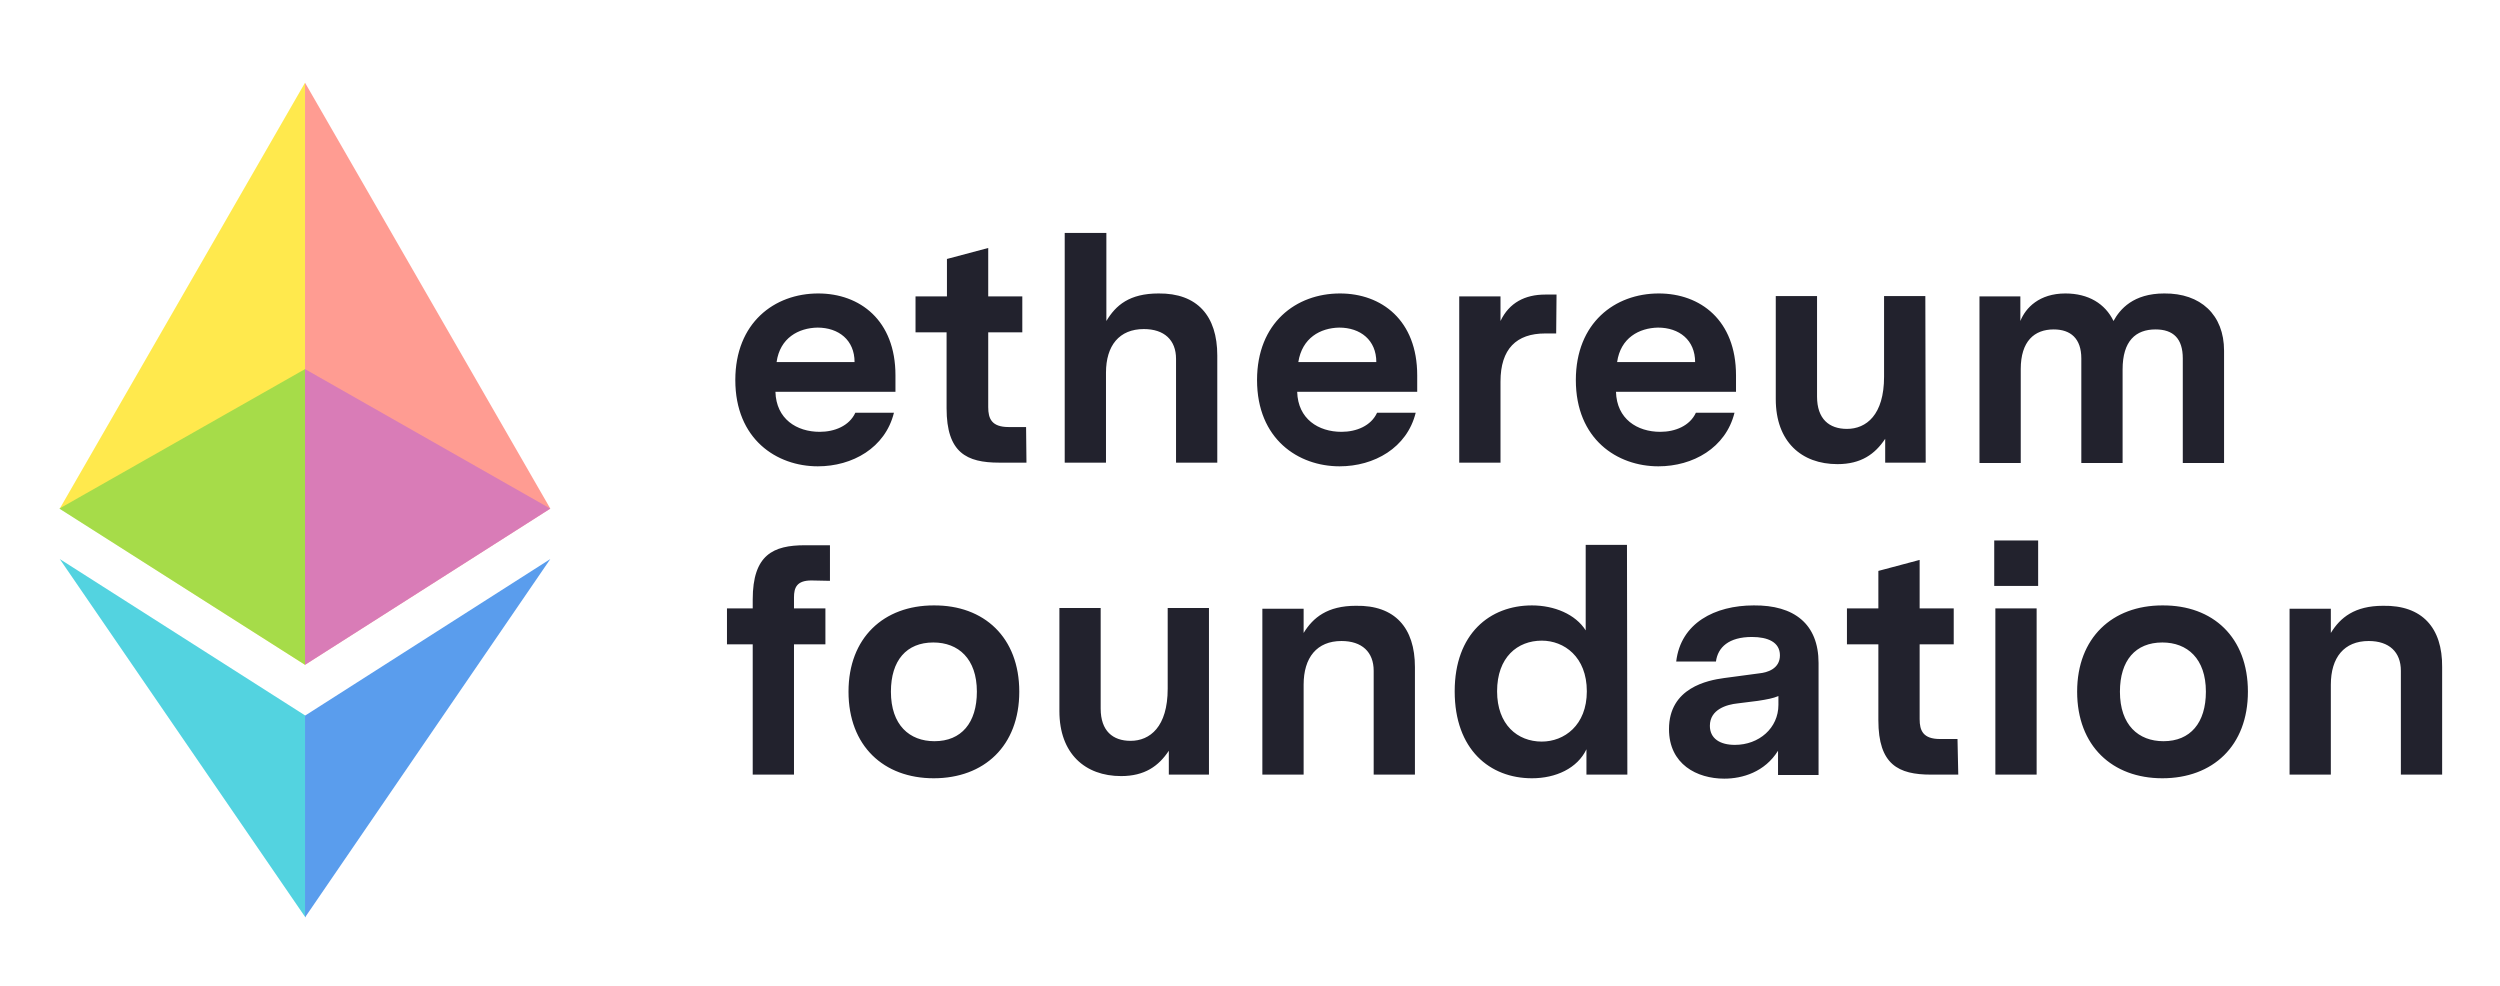
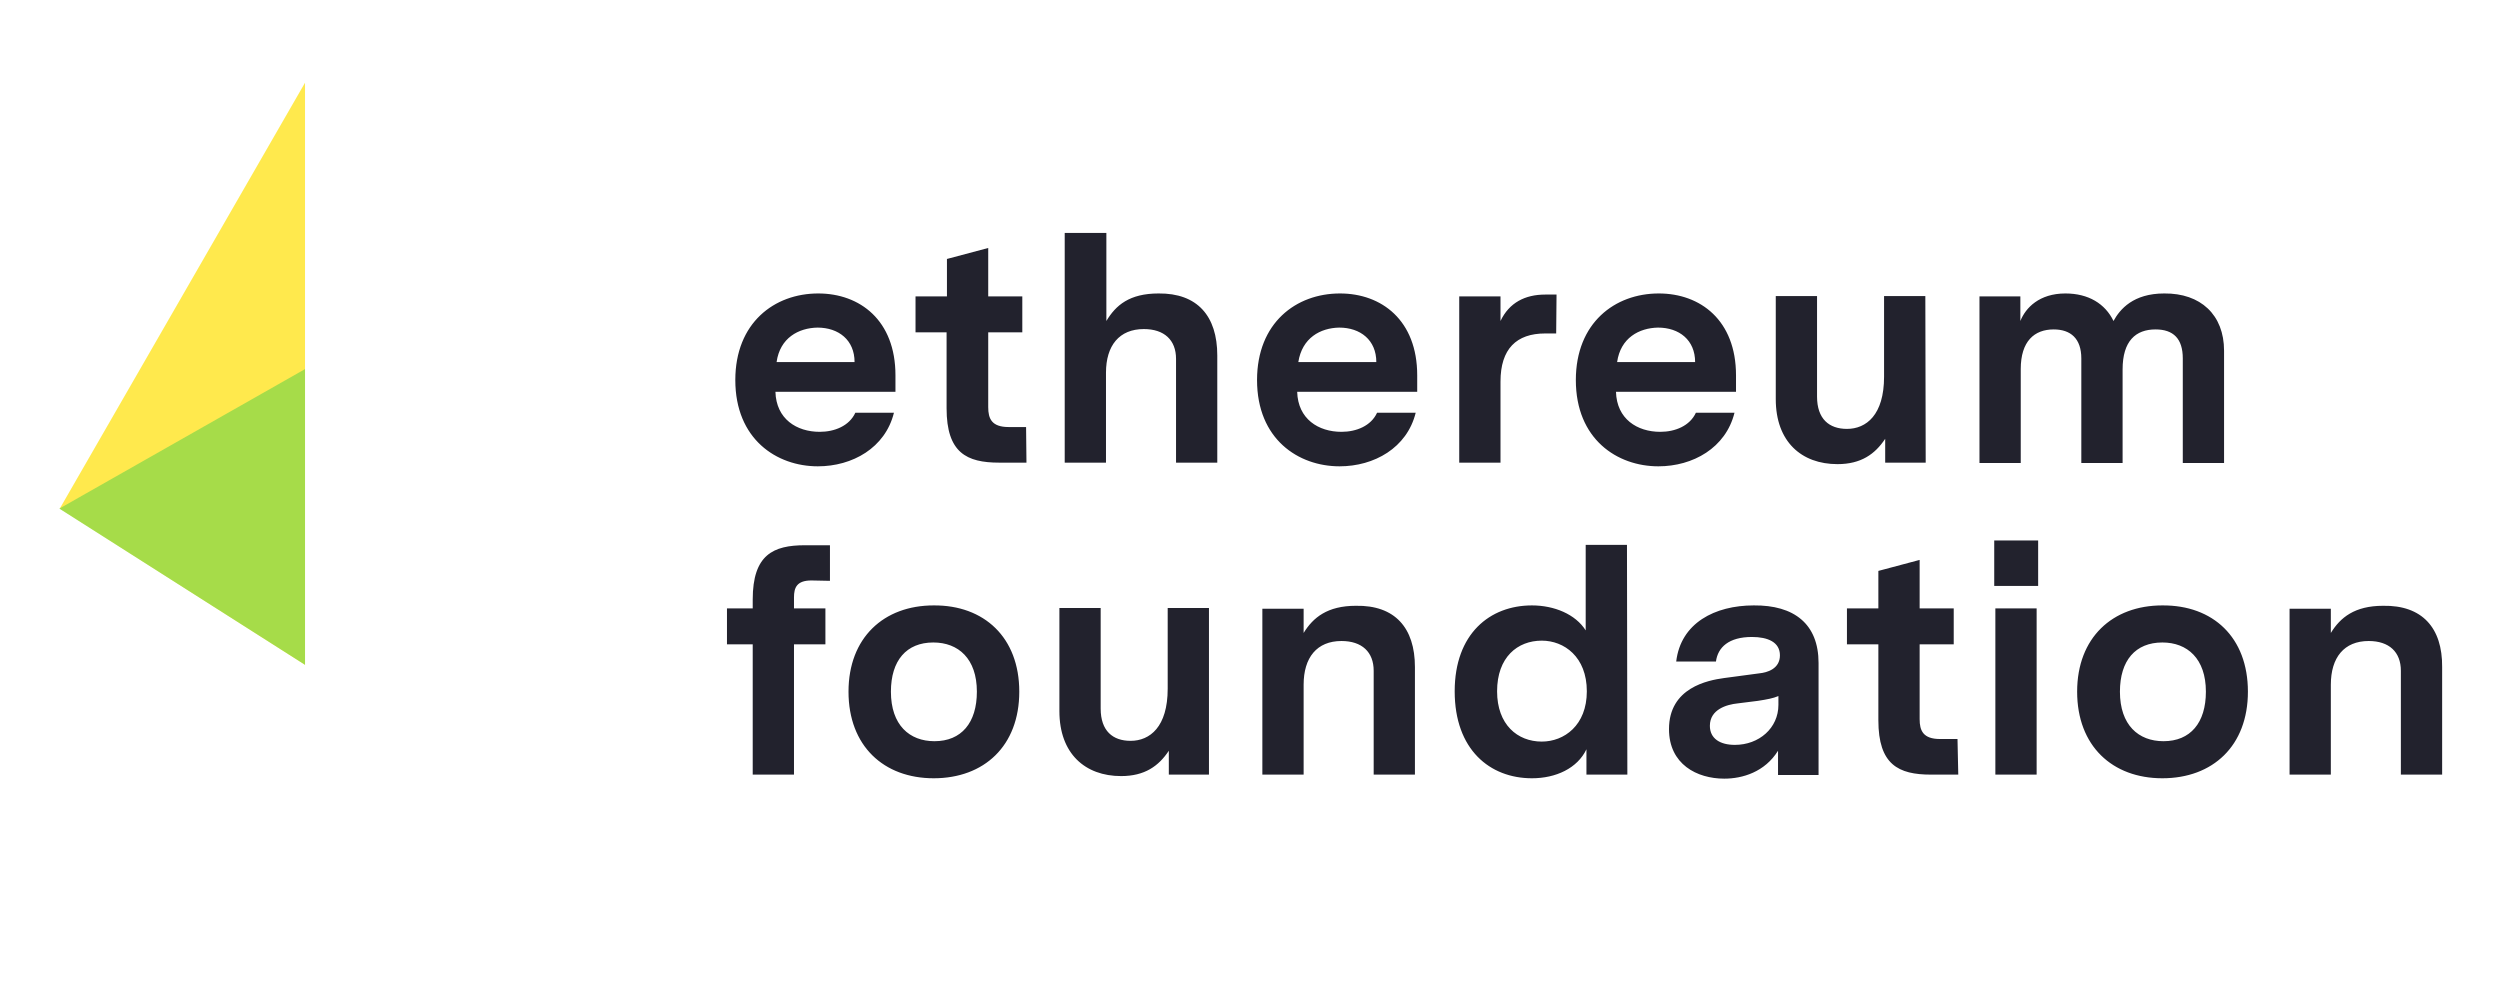
<svg xmlns="http://www.w3.org/2000/svg" width="104" height="41" viewBox="0 0 104 41" fill="none">
  <path d="M12.689 27.656V3.441L2.486 21.158L12.689 27.656Z" fill="#FFE94D" />
-   <path d="M12.689 3.441L22.893 21.158L12.689 27.656V3.441Z" fill="#FF9C92" />
-   <path d="M2.486 23.256L12.706 29.771V38.164" fill="#53D3E0" />
-   <path d="M22.893 23.256L12.689 29.771V38.164" fill="#5A9DED" />
  <path opacity="0.75" d="M12.689 15.354L2.468 21.158L12.689 27.656V15.354Z" fill="#88D848" />
-   <path opacity="0.75" d="M12.689 15.354L22.893 21.158L12.689 27.656V15.354Z" fill="#CC71C3" />
  <path d="M32.258 16.3C32.29 17.43 33.14 17.964 34.101 17.964C34.715 17.964 35.33 17.72 35.582 17.17H37.188C36.826 18.636 35.456 19.399 34.022 19.399C32.306 19.399 30.589 18.269 30.589 15.811C30.589 13.43 32.211 12.208 34.038 12.208C35.771 12.208 37.251 13.323 37.251 15.613V16.3H32.258ZM32.306 15.063H35.55C35.55 14.147 34.889 13.628 34.007 13.628C33.219 13.643 32.447 14.056 32.306 15.063ZM42.701 19.246H41.567C40.212 19.246 39.378 18.834 39.378 16.987V13.826H38.086V12.33H39.393V10.773L41.11 10.315V12.33H42.528V13.826H41.11V16.941C41.11 17.414 41.252 17.765 41.961 17.765H42.685L42.701 19.246ZM50.639 14.788V19.246H48.923V14.926C48.923 14.147 48.434 13.689 47.584 13.689C46.56 13.689 46.009 14.376 46.009 15.506V19.246H44.292V9.689H46.025V13.353C46.418 12.697 46.985 12.208 48.198 12.208C49.805 12.193 50.639 13.139 50.639 14.788ZM53.963 16.3C53.994 17.43 54.845 17.964 55.806 17.964C56.42 17.964 57.034 17.72 57.286 17.17H58.893C58.531 18.636 57.16 19.399 55.727 19.399C54.01 19.399 52.293 18.269 52.293 15.811C52.293 13.43 53.916 12.208 55.743 12.208C57.475 12.208 58.956 13.323 58.956 15.613V16.3H53.963ZM54.01 15.063H57.255C57.255 14.147 56.593 13.628 55.711 13.628C54.924 13.643 54.168 14.056 54.01 15.063ZM64.737 13.872H64.28C63.083 13.872 62.421 14.514 62.421 15.872V19.246H60.704V12.33H62.421V13.353C62.783 12.59 63.445 12.254 64.28 12.254H64.752L64.737 13.872ZM67.225 16.3C67.257 17.43 68.107 17.964 69.068 17.964C69.682 17.964 70.296 17.72 70.549 17.17H72.155C71.793 18.636 70.422 19.399 68.989 19.399C67.272 19.399 65.555 18.269 65.555 15.811C65.555 13.43 67.178 12.208 69.005 12.208C70.737 12.208 72.218 13.323 72.218 15.613V16.3H67.225ZM67.272 15.063H70.517C70.517 14.147 69.856 13.628 68.973 13.628C68.186 13.643 67.414 14.056 67.272 15.063ZM80.109 19.246H78.424V18.254C77.999 18.895 77.416 19.308 76.439 19.308C74.943 19.308 73.872 18.376 73.872 16.605V12.315H75.589V16.498C75.589 17.43 76.093 17.842 76.833 17.842C77.636 17.842 78.377 17.262 78.377 15.674V12.315H80.094L80.109 19.246ZM92.521 14.59V19.262H90.804V14.91C90.804 14.086 90.41 13.704 89.67 13.704C88.851 13.704 88.3 14.178 88.3 15.368V19.262H86.583V14.91C86.583 14.086 86.142 13.704 85.433 13.704C84.63 13.704 84.063 14.193 84.063 15.353V19.262H82.346V12.33H84.047V13.353C84.267 12.803 84.835 12.208 85.921 12.208C86.882 12.208 87.575 12.636 87.922 13.353C88.189 12.865 88.741 12.208 90.032 12.208C91.544 12.193 92.521 13.094 92.521 14.59ZM33.755 24.147C33.14 24.147 33.03 24.453 33.03 24.849V25.308H34.337V26.804H33.03V32.224H31.313V26.804H30.242V25.308H31.313V24.941C31.313 23.078 32.164 22.682 33.487 22.682H34.526V24.163L33.755 24.147ZM42.402 28.773C42.402 31.033 40.937 32.376 38.842 32.376C36.763 32.376 35.298 31.033 35.298 28.773C35.298 26.529 36.763 25.185 38.842 25.185C40.937 25.17 42.402 26.514 42.402 28.773ZM37.062 28.773C37.062 30.163 37.834 30.834 38.874 30.834C39.992 30.834 40.638 30.071 40.638 28.773C40.638 27.399 39.866 26.727 38.826 26.727C37.708 26.727 37.062 27.476 37.062 28.773ZM50.293 32.224H48.623V31.231C48.198 31.873 47.615 32.285 46.639 32.285C45.142 32.285 44.071 31.354 44.071 29.582V25.292H45.788V29.476C45.788 30.407 46.292 30.819 47.032 30.819C47.836 30.819 48.576 30.239 48.576 28.651V25.292H50.293V32.224ZM58.861 27.75V32.224H57.145V27.903C57.145 27.124 56.656 26.666 55.806 26.666C54.782 26.666 54.231 27.353 54.231 28.483V32.224H52.514V25.323H54.231V26.331C54.624 25.689 55.223 25.201 56.404 25.201C58.027 25.17 58.861 26.117 58.861 27.75ZM67.698 32.224H65.996V31.17C65.618 31.964 64.721 32.376 63.728 32.376C61.98 32.376 60.515 31.186 60.515 28.758C60.515 26.361 61.98 25.185 63.728 25.185C64.658 25.185 65.54 25.552 65.965 26.224V22.666H67.682L67.698 32.224ZM66.012 28.758C66.012 27.323 65.067 26.651 64.138 26.651C63.13 26.651 62.279 27.338 62.279 28.758C62.279 30.147 63.13 30.85 64.138 30.85C65.067 30.85 66.012 30.178 66.012 28.758ZM75.652 27.582V32.239H73.966V31.231C73.415 32.117 72.486 32.392 71.73 32.392C70.596 32.392 69.43 31.796 69.43 30.331C69.43 28.605 71.052 28.3 71.714 28.208L73.195 28.01C73.51 27.979 74.045 27.827 74.045 27.262C74.045 26.712 73.541 26.498 72.88 26.498C71.919 26.498 71.462 26.926 71.383 27.521H69.73C69.918 25.918 71.336 25.185 72.958 25.185C74.628 25.17 75.652 25.949 75.652 27.582ZM73.982 29.323V28.956C73.762 29.048 73.525 29.094 73.132 29.155L72.281 29.262C71.84 29.308 71.131 29.506 71.131 30.193C71.131 30.727 71.556 30.987 72.171 30.987C73.179 30.987 73.982 30.285 73.982 29.323ZM81.464 32.224H80.33C78.975 32.224 78.14 31.811 78.14 29.964V26.804H76.833V25.308H78.14V23.75L79.857 23.292V25.308H81.275V26.804H79.857V29.918C79.857 30.392 79.999 30.743 80.708 30.743H81.432L81.464 32.224ZM82.96 22.483H84.787V24.376H82.96V22.483ZM83.007 32.224H84.724V25.308H83.007V32.224ZM93.513 28.773C93.513 31.033 92.048 32.376 89.954 32.376C87.874 32.376 86.409 31.033 86.409 28.773C86.409 26.529 87.874 25.185 89.954 25.185C92.064 25.17 93.513 26.514 93.513 28.773ZM88.189 28.773C88.189 30.163 88.961 30.834 90.001 30.834C91.119 30.834 91.765 30.071 91.765 28.773C91.765 27.399 90.993 26.727 89.954 26.727C88.835 26.727 88.189 27.476 88.189 28.773ZM101.593 27.75V32.224H99.876V27.903C99.876 27.124 99.388 26.666 98.538 26.666C97.514 26.666 96.963 27.353 96.963 28.483V32.224H95.246V25.323H96.963V26.331C97.356 25.689 97.955 25.201 99.136 25.201C100.759 25.17 101.609 26.117 101.593 27.75Z" fill="#22222D" />
</svg>